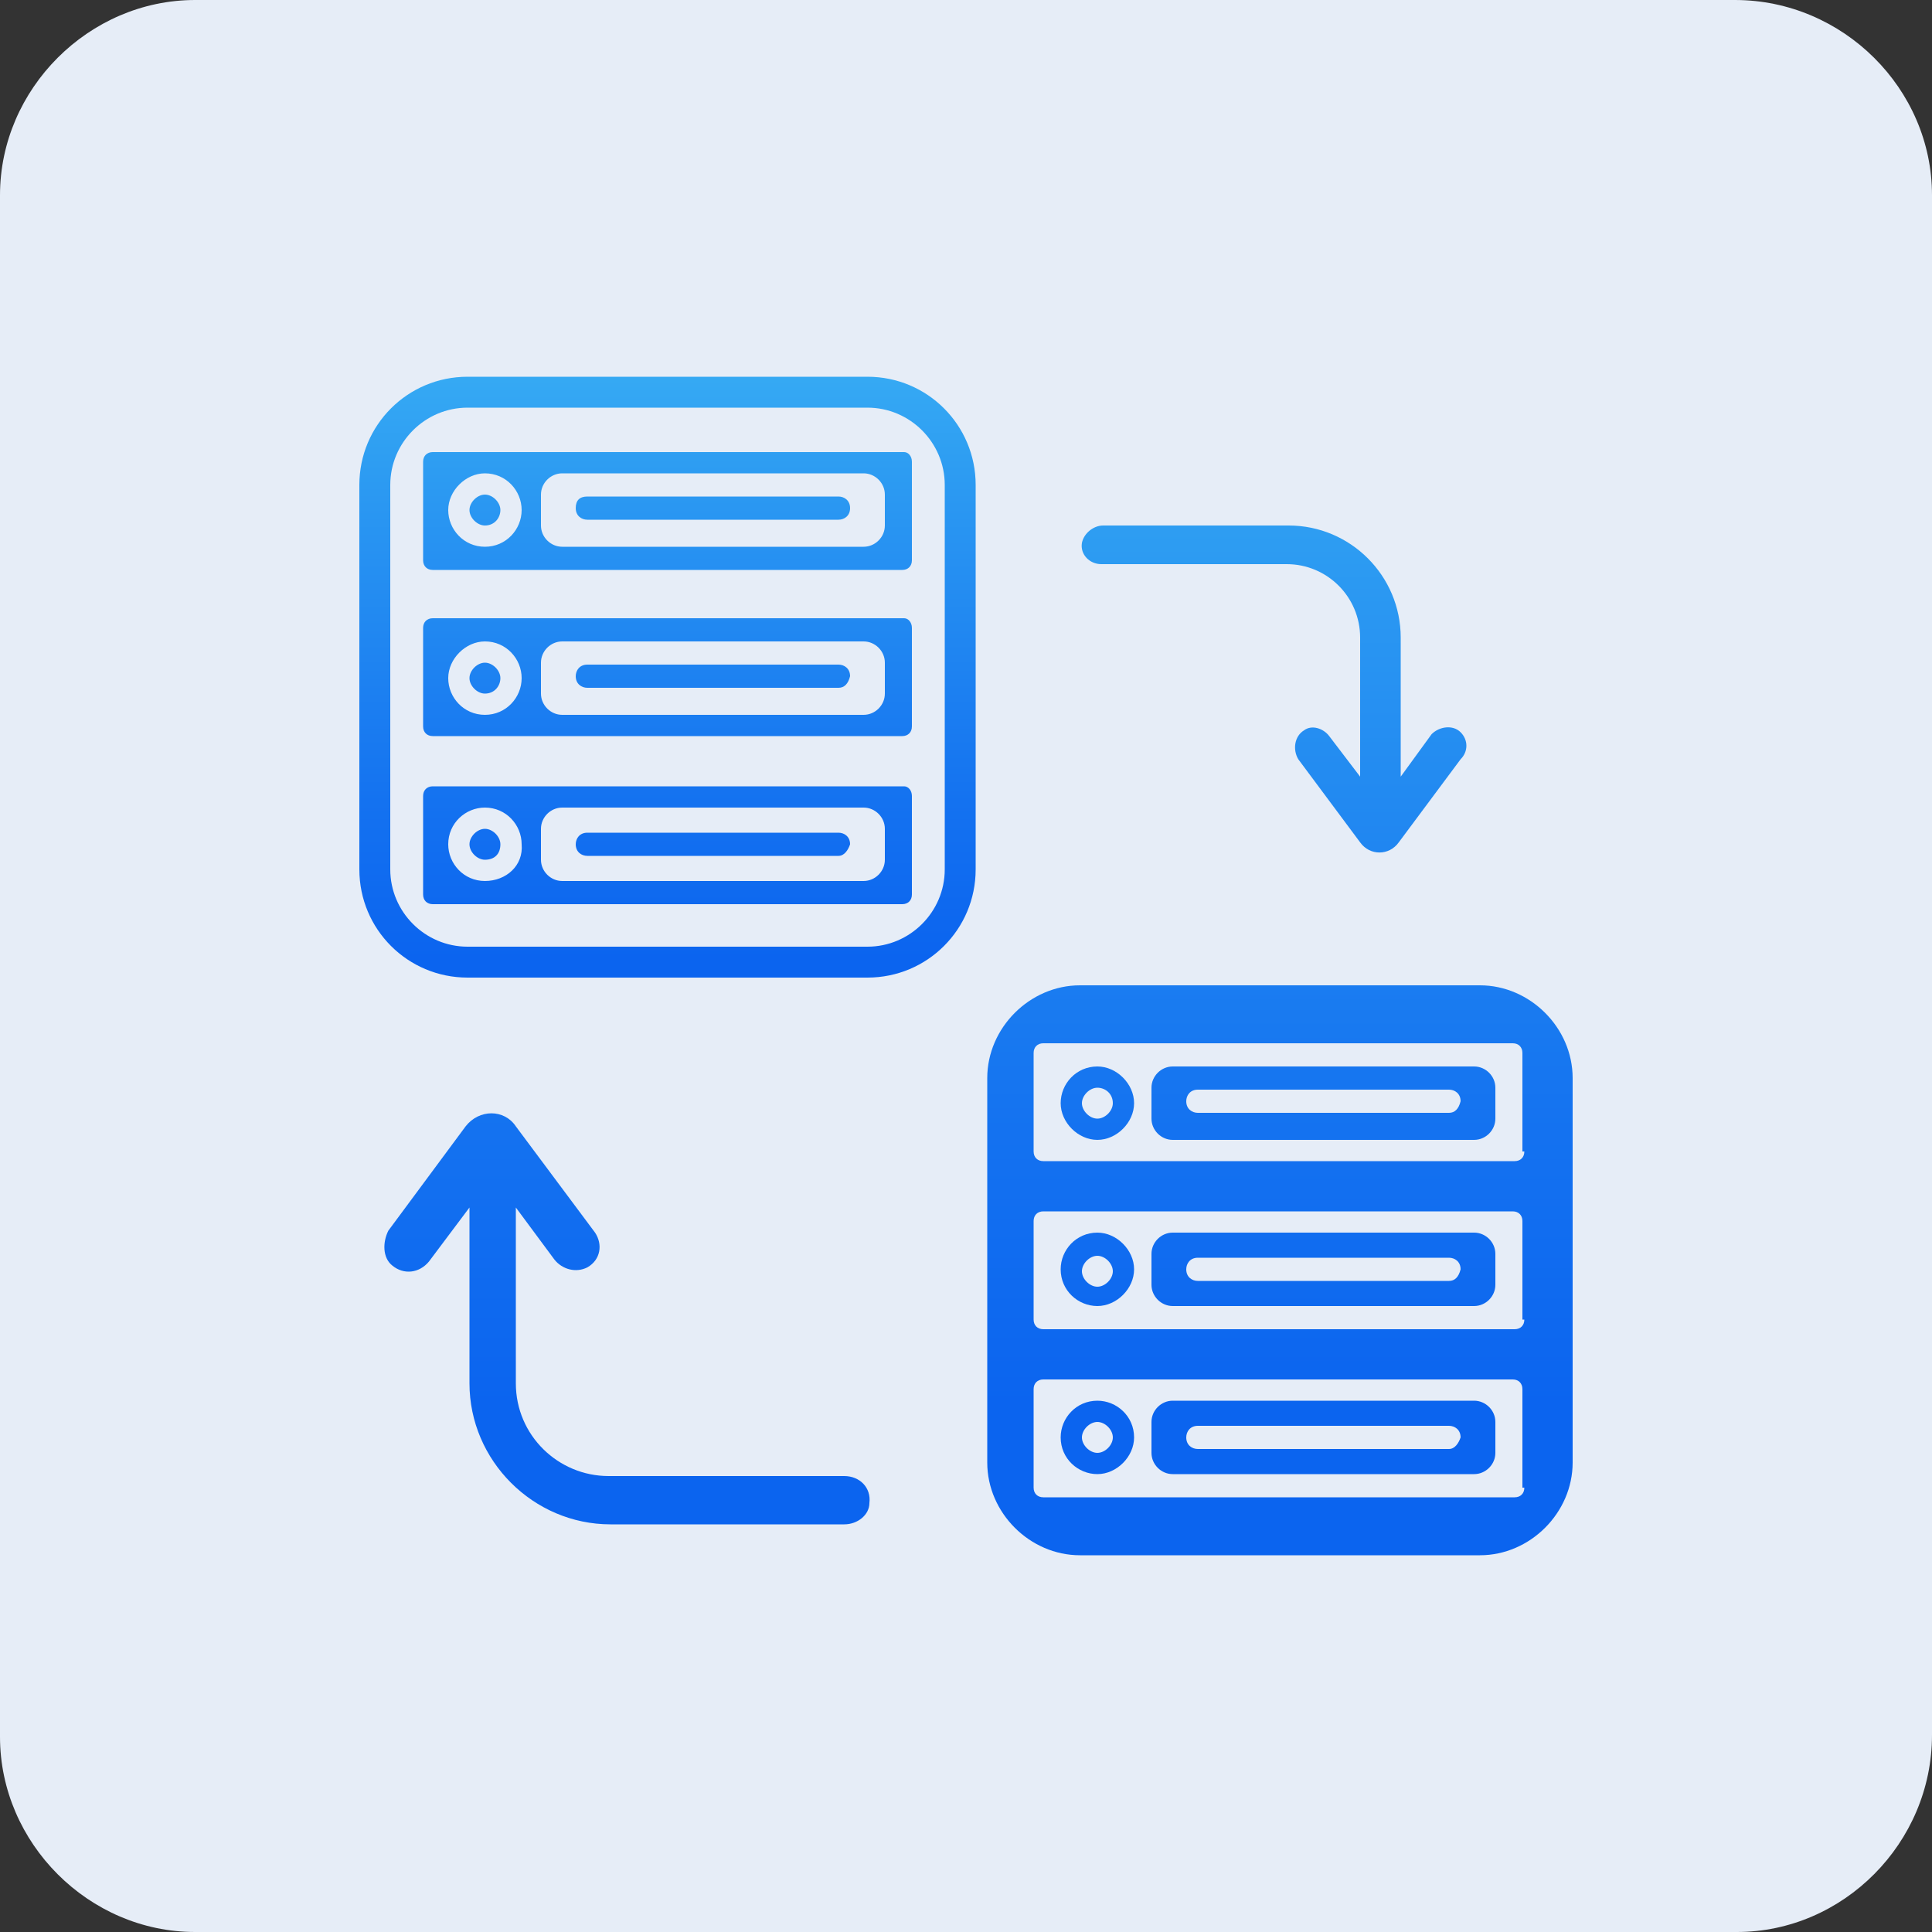
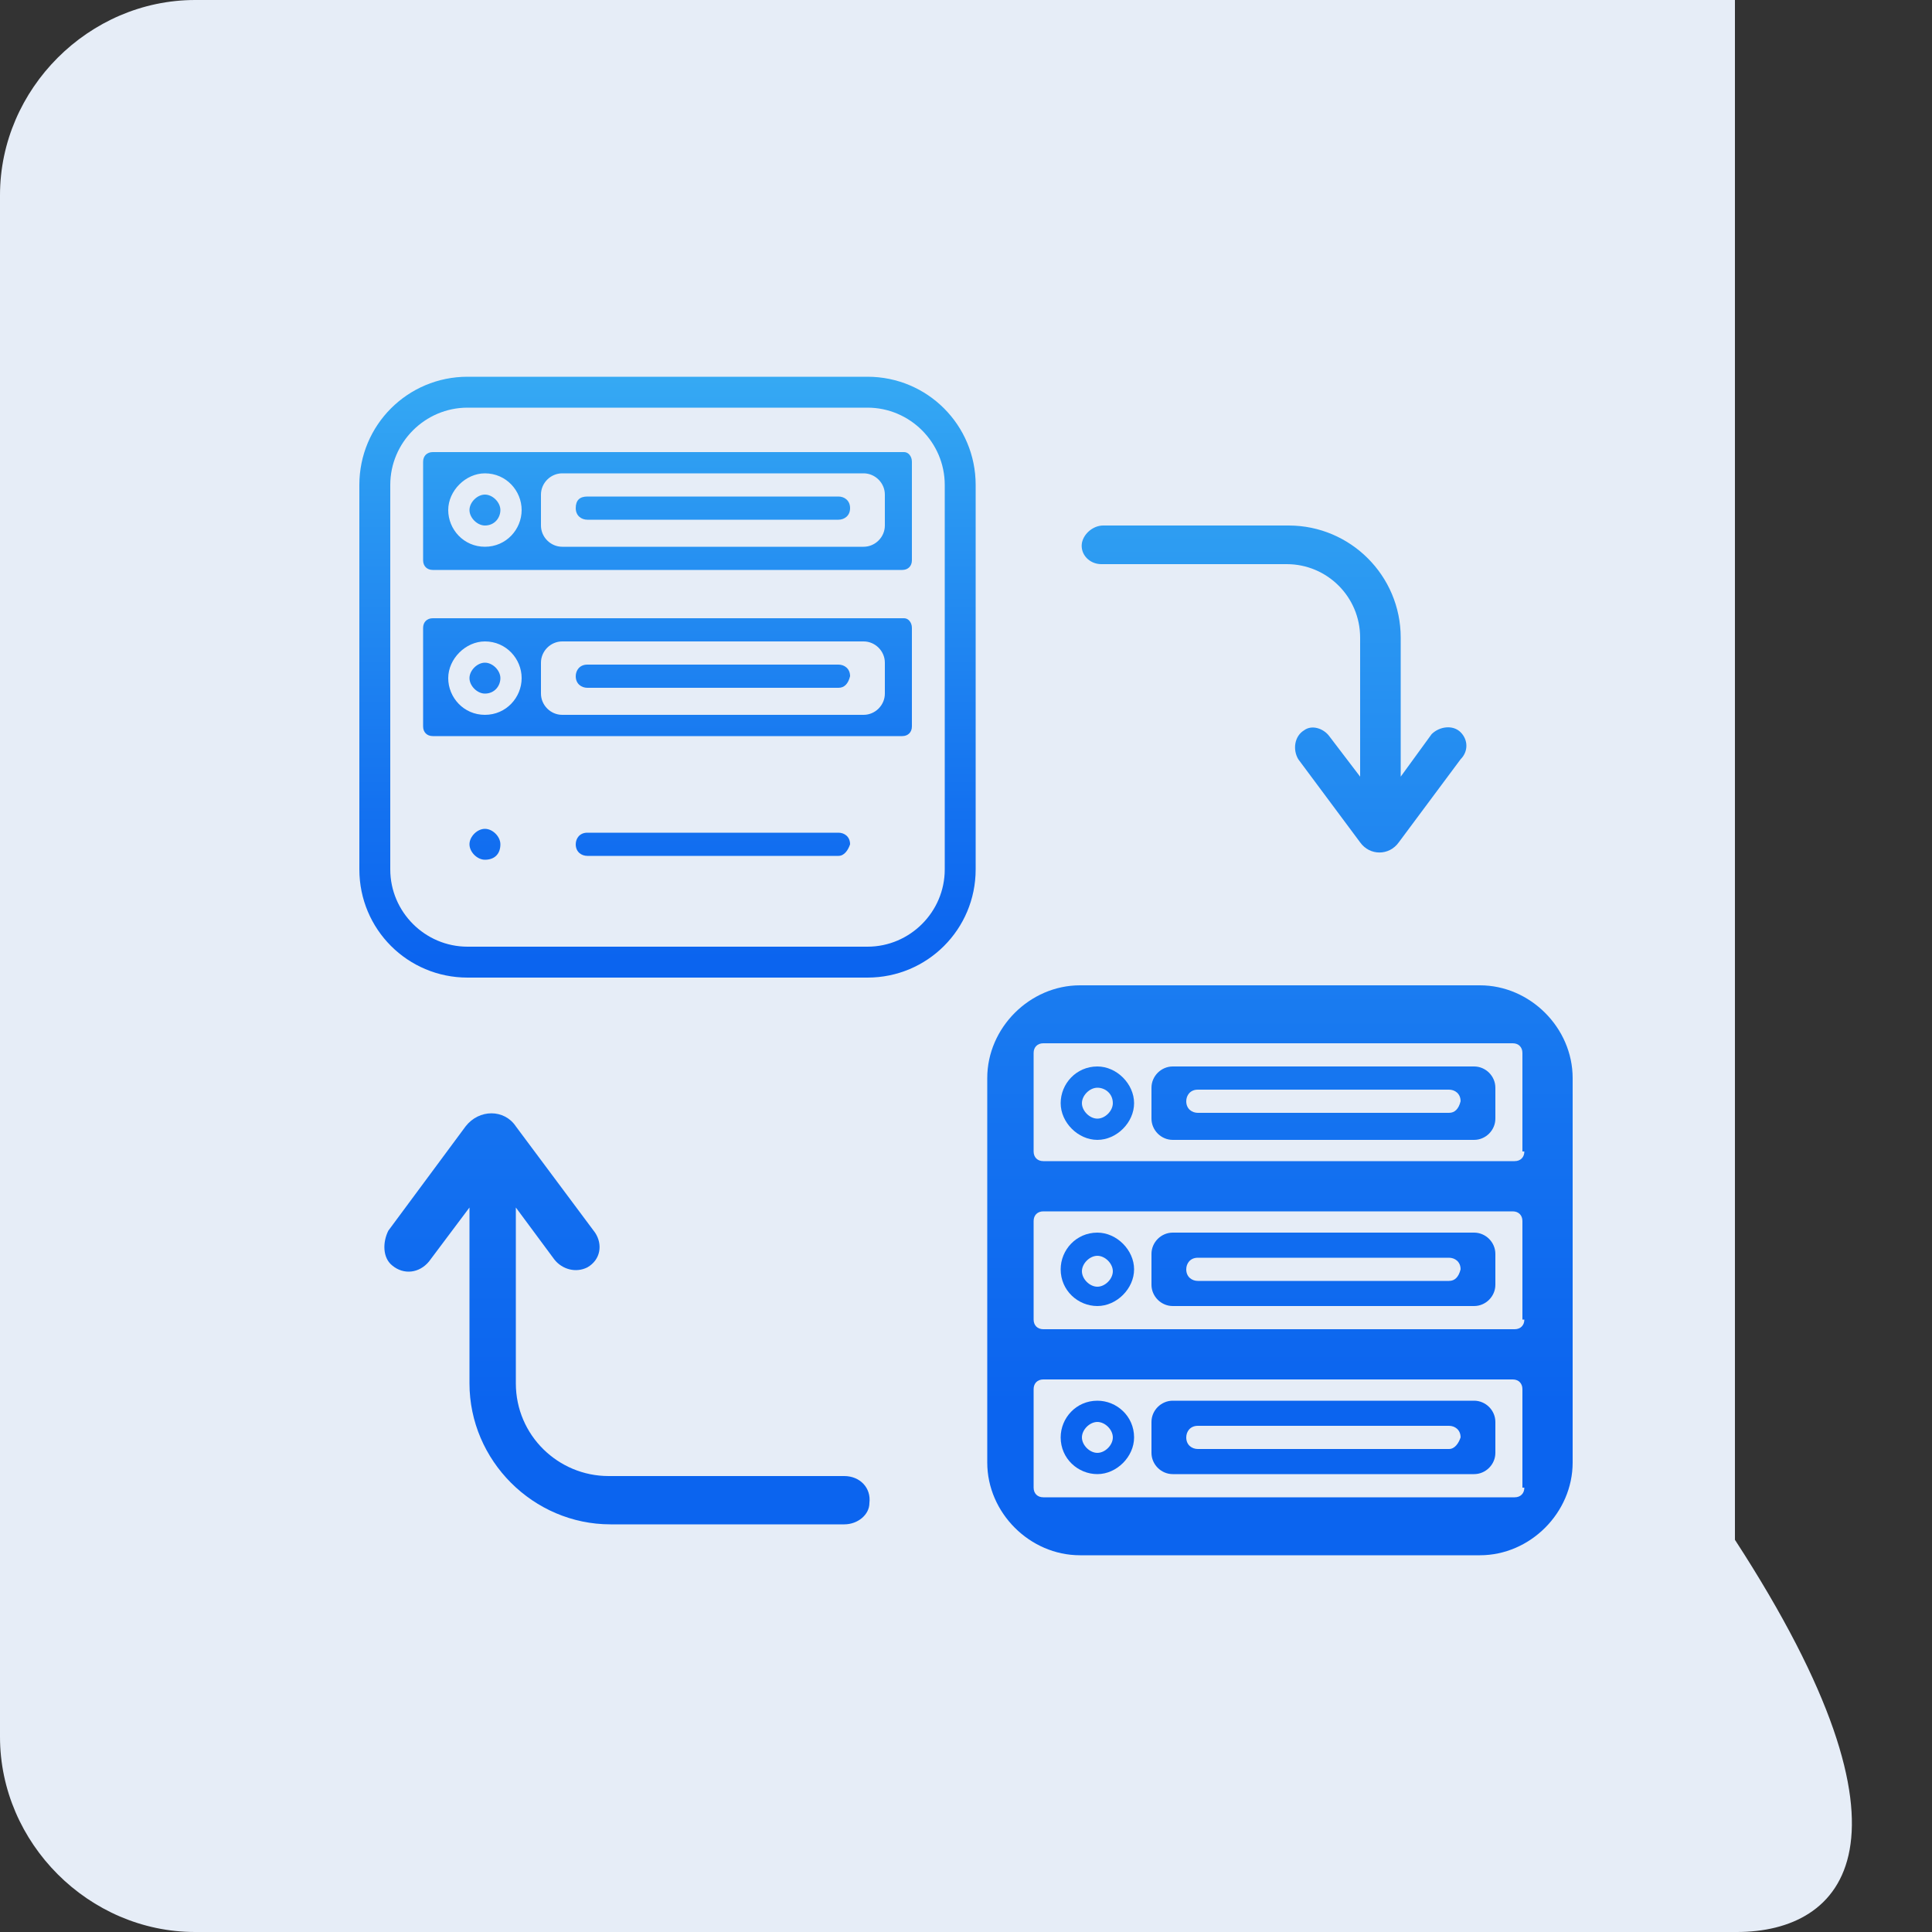
<svg xmlns="http://www.w3.org/2000/svg" width="50" height="50" version="1.1" id="Слой_1" x="0px" y="0px" viewBox="0 0 100 100" style="enable-background:new 0 0 100 100;" xml:space="preserve">
  <rect x="0" y="0" width="100" height="100" fill="#333333" stroke="none" />
  <style type="text/css">
	.st0{fill:#E6EDF7;}
	.st1{fill:url(#SVGID_1_);}
	.st2{fill:url(#SVGID_2_);}
	.st3{fill:url(#SVGID_3_);}
	.st4{fill:url(#SVGID_4_);}
	.st5{fill:url(#SVGID_5_);}
	.st6{fill:url(#SVGID_6_);}
	.st7{fill:url(#SVGID_7_);}
	.st8{fill:url(#SVGID_8_);}
	.st9{fill:url(#SVGID_9_);}
	.st10{fill:url(#SVGID_10_);}
	.st11{fill:url(#SVGID_11_);}
	.st12{fill:url(#SVGID_12_);}
	.st13{fill:url(#SVGID_13_);}
	.st14{fill:url(#SVGID_14_);}
	.st15{fill:url(#SVGID_15_);}
	.st16{fill:url(#SVGID_16_);}
	.st17{fill:url(#SVGID_17_);}
	.st18{fill:url(#SVGID_18_);}
	.st19{fill:url(#SVGID_19_);}
</style>
  <g>
    <g>
      <g>
-         <path class="st0" d="M89.9,100H10.1C4.6,100,0,95.4,0,89.9V10.1C0,4.6,4.6,0,10.1,0h79.7C95.4,0,100,4.6,100,10.1v79.7     C100,95.4,95.4,100,89.9,100z" />
+         <path class="st0" d="M89.9,100H10.1C4.6,100,0,95.4,0,89.9V10.1C0,4.6,4.6,0,10.1,0h79.7v79.7     C100,95.4,95.4,100,89.9,100z" />
      </g>
    </g>
    <g>
      <g>
        <g>
          <g>
            <g>
              <g>
                <linearGradient id="SVGID_1_" gradientUnits="userSpaceOnUse" x1="25.135" y1="18.558" x2="25.135" y2="49.618">
                  <stop offset="0" style="stop-color:#37ACF3" />
                  <stop offset="0.247" style="stop-color:#2A97F2" />
                  <stop offset="0.739" style="stop-color:#1472F0" />
                  <stop offset="1" style="stop-color:#0B64EF" />
                </linearGradient>
                <path class="st1" d="M25.1,44.5L25.1,44.5c-0.4,0-0.8-0.4-0.8-0.8l0,0c0-0.4,0.4-0.8,0.8-0.8h0c0.4,0,0.8,0.4,0.8,0.8l0,0         C25.9,44.2,25.6,44.5,25.1,44.5z" />
              </g>
              <g>
                <g>
                  <linearGradient id="SVGID_2_" gradientUnits="userSpaceOnUse" x1="34.582" y1="18.558" x2="34.582" y2="49.618">
                    <stop offset="0" style="stop-color:#37ACF3" />
                    <stop offset="0.247" style="stop-color:#2A97F2" />
                    <stop offset="0.739" style="stop-color:#1472F0" />
                    <stop offset="1" style="stop-color:#0B64EF" />
                  </linearGradient>
-                   <path class="st2" d="M46.8,40.7H22.4c-0.3,0-0.5,0.2-0.5,0.5v5.1c0,0.3,0.2,0.5,0.5,0.5h24.3c0.3,0,0.5-0.2,0.5-0.5v-5.1          C47.2,40.9,47,40.7,46.8,40.7z M25.1,45.6c-1.1,0-1.9-0.9-1.9-1.9c0-1.1,0.9-1.9,1.9-1.9c1.1,0,1.9,0.9,1.9,1.9          C27.1,44.8,26.2,45.6,25.1,45.6z M45.8,44.5c0,0.6-0.5,1.1-1.1,1.1H29.1c-0.6,0-1.1-0.5-1.1-1.1v-1.6c0-0.6,0.5-1.1,1.1-1.1          h15.6c0.6,0,1.1,0.5,1.1,1.1V44.5z" />
                </g>
                <g>
                  <g>
                    <linearGradient id="SVGID_3_" gradientUnits="userSpaceOnUse" x1="36.876" y1="18.558" x2="36.876" y2="49.618">
                      <stop offset="0" style="stop-color:#37ACF3" />
                      <stop offset="0.247" style="stop-color:#2A97F2" />
                      <stop offset="0.739" style="stop-color:#1472F0" />
                      <stop offset="1" style="stop-color:#0B64EF" />
                    </linearGradient>
                    <path class="st3" d="M43.4,44.3h-13c-0.3,0-0.6-0.2-0.6-0.6c0-0.3,0.2-0.6,0.6-0.6h13c0.3,0,0.6,0.2,0.6,0.6           C43.9,44,43.7,44.3,43.4,44.3z" />
                  </g>
                </g>
              </g>
            </g>
            <g>
              <g>
                <linearGradient id="SVGID_4_" gradientUnits="userSpaceOnUse" x1="25.135" y1="18.558" x2="25.135" y2="49.618">
                  <stop offset="0" style="stop-color:#37ACF3" />
                  <stop offset="0.247" style="stop-color:#2A97F2" />
                  <stop offset="0.739" style="stop-color:#1472F0" />
                  <stop offset="1" style="stop-color:#0B64EF" />
                </linearGradient>
                <path class="st4" d="M25.1,35.9L25.1,35.9c-0.4,0-0.8-0.4-0.8-0.8v0c0-0.4,0.4-0.8,0.8-0.8h0c0.4,0,0.8,0.4,0.8,0.8v0         C25.9,35.5,25.6,35.9,25.1,35.9z" />
              </g>
              <g>
                <g>
                  <linearGradient id="SVGID_5_" gradientUnits="userSpaceOnUse" x1="34.582" y1="18.558" x2="34.582" y2="49.618">
                    <stop offset="0" style="stop-color:#37ACF3" />
                    <stop offset="0.247" style="stop-color:#2A97F2" />
                    <stop offset="0.739" style="stop-color:#1472F0" />
                    <stop offset="1" style="stop-color:#0B64EF" />
                  </linearGradient>
                  <path class="st5" d="M46.8,32H22.4c-0.3,0-0.5,0.2-0.5,0.5v5.1c0,0.3,0.2,0.5,0.5,0.5h24.3c0.3,0,0.5-0.2,0.5-0.5v-5.1          C47.2,32.2,47,32,46.8,32z M25.1,37c-1.1,0-1.9-0.9-1.9-1.9s0.9-1.9,1.9-1.9c1.1,0,1.9,0.9,1.9,1.9S26.2,37,25.1,37z           M45.8,35.9c0,0.6-0.5,1.1-1.1,1.1H29.1c-0.6,0-1.1-0.5-1.1-1.1v-1.6c0-0.6,0.5-1.1,1.1-1.1h15.6c0.6,0,1.1,0.5,1.1,1.1          V35.9z" />
                </g>
                <g>
                  <g>
                    <linearGradient id="SVGID_6_" gradientUnits="userSpaceOnUse" x1="36.876" y1="18.558" x2="36.876" y2="49.618">
                      <stop offset="0" style="stop-color:#37ACF3" />
                      <stop offset="0.247" style="stop-color:#2A97F2" />
                      <stop offset="0.739" style="stop-color:#1472F0" />
                      <stop offset="1" style="stop-color:#0B64EF" />
                    </linearGradient>
                    <path class="st6" d="M43.4,35.6h-13c-0.3,0-0.6-0.2-0.6-0.6c0-0.3,0.2-0.6,0.6-0.6h13c0.3,0,0.6,0.2,0.6,0.6           C43.9,35.4,43.7,35.6,43.4,35.6z" />
                  </g>
                </g>
              </g>
            </g>
          </g>
          <g>
            <g>
              <g>
                <linearGradient id="SVGID_7_" gradientUnits="userSpaceOnUse" x1="25.135" y1="18.558" x2="25.135" y2="49.618">
                  <stop offset="0" style="stop-color:#37ACF3" />
                  <stop offset="0.247" style="stop-color:#2A97F2" />
                  <stop offset="0.739" style="stop-color:#1472F0" />
                  <stop offset="1" style="stop-color:#0B64EF" />
                </linearGradient>
                <path class="st7" d="M25.1,27.2L25.1,27.2c-0.4,0-0.8-0.4-0.8-0.8v0c0-0.4,0.4-0.8,0.8-0.8h0c0.4,0,0.8,0.4,0.8,0.8v0         C25.9,26.8,25.6,27.2,25.1,27.2z" />
              </g>
              <g>
                <g>
                  <linearGradient id="SVGID_8_" gradientUnits="userSpaceOnUse" x1="34.582" y1="18.558" x2="34.582" y2="49.618">
                    <stop offset="0" style="stop-color:#37ACF3" />
                    <stop offset="0.247" style="stop-color:#2A97F2" />
                    <stop offset="0.739" style="stop-color:#1472F0" />
                    <stop offset="1" style="stop-color:#0B64EF" />
                  </linearGradient>
                  <path class="st8" d="M46.8,23.4H22.4c-0.3,0-0.5,0.2-0.5,0.5V29c0,0.3,0.2,0.5,0.5,0.5h24.3c0.3,0,0.5-0.2,0.5-0.5v-5.1          C47.2,23.6,47,23.4,46.8,23.4z M25.1,28.3c-1.1,0-1.9-0.9-1.9-1.9s0.9-1.9,1.9-1.9c1.1,0,1.9,0.9,1.9,1.9          S26.2,28.3,25.1,28.3z M45.8,27.2c0,0.6-0.5,1.1-1.1,1.1H29.1c-0.6,0-1.1-0.5-1.1-1.1v-1.6c0-0.6,0.5-1.1,1.1-1.1h15.6          c0.6,0,1.1,0.5,1.1,1.1V27.2z" />
                </g>
                <g>
                  <g>
                    <linearGradient id="SVGID_9_" gradientUnits="userSpaceOnUse" x1="36.876" y1="18.558" x2="36.876" y2="49.618">
                      <stop offset="0" style="stop-color:#37ACF3" />
                      <stop offset="0.247" style="stop-color:#2A97F2" />
                      <stop offset="0.739" style="stop-color:#1472F0" />
                      <stop offset="1" style="stop-color:#0B64EF" />
                    </linearGradient>
                    <path class="st9" d="M43.4,26.9h-13c-0.3,0-0.6-0.2-0.6-0.6s0.2-0.6,0.6-0.6h13c0.3,0,0.6,0.2,0.6,0.6S43.7,26.9,43.4,26.9           z" />
                  </g>
                </g>
              </g>
            </g>
          </g>
        </g>
        <g>
          <linearGradient id="SVGID_10_" gradientUnits="userSpaceOnUse" x1="34.582" y1="18.558" x2="34.582" y2="49.635">
            <stop offset="0" style="stop-color:#37ACF3" />
            <stop offset="0.247" style="stop-color:#2A97F2" />
            <stop offset="0.739" style="stop-color:#1472F0" />
            <stop offset="1" style="stop-color:#0B64EF" />
          </linearGradient>
          <path class="st10" d="M44.9,50.6H24.2c-3.1,0-5.6-2.5-5.6-5.6V25.1c0-3.1,2.5-5.6,5.6-5.6h20.7c3.1,0,5.6,2.5,5.6,5.6V45      C50.5,48.1,48,50.6,44.9,50.6z M24.2,21.1c-2.2,0-4,1.8-4,4V45c0,2.2,1.8,4,4,4h20.7c2.2,0,4-1.8,4-4V25.1c0-2.2-1.8-4-4-4H24.2      z" />
        </g>
      </g>
      <g>
        <linearGradient id="SVGID_11_" gradientUnits="userSpaceOnUse" x1="68.511" y1="17.891" x2="68.511" y2="72.809">
          <stop offset="0" style="stop-color:#37ACF3" />
          <stop offset="0.247" style="stop-color:#2A97F2" />
          <stop offset="0.739" style="stop-color:#1472F0" />
          <stop offset="1" style="stop-color:#0B64EF" />
        </linearGradient>
        <path class="st11" d="M76.3,63.8H60.7c-0.6,0-1.1,0.5-1.1,1.1v1.6c0,0.6,0.5,1.1,1.1,1.1h15.6c0.6,0,1.1-0.5,1.1-1.1v-1.6     C77.4,64.3,76.9,63.8,76.3,63.8z M75,66.3H62c-0.3,0-0.6-0.2-0.6-0.6c0-0.3,0.2-0.6,0.6-0.6h13c0.3,0,0.6,0.2,0.6,0.6     C75.5,66.1,75.3,66.3,75,66.3z" />
        <linearGradient id="SVGID_12_" gradientUnits="userSpaceOnUse" x1="56.771" y1="17.891" x2="56.771" y2="72.809">
          <stop offset="0" style="stop-color:#37ACF3" />
          <stop offset="0.247" style="stop-color:#2A97F2" />
          <stop offset="0.739" style="stop-color:#1472F0" />
          <stop offset="1" style="stop-color:#0B64EF" />
        </linearGradient>
        <path class="st12" d="M56.8,72.5c-1.1,0-1.9,0.9-1.9,1.9c0,1.1,0.9,1.9,1.9,1.9s1.9-0.9,1.9-1.9C58.7,73.3,57.8,72.5,56.8,72.5z      M56.8,75.2c-0.4,0-0.8-0.4-0.8-0.8s0.4-0.8,0.8-0.8s0.8,0.4,0.8,0.8S57.2,75.2,56.8,75.2z" />
        <linearGradient id="SVGID_13_" gradientUnits="userSpaceOnUse" x1="68.511" y1="17.891" x2="68.511" y2="72.809">
          <stop offset="0" style="stop-color:#37ACF3" />
          <stop offset="0.247" style="stop-color:#2A97F2" />
          <stop offset="0.739" style="stop-color:#1472F0" />
          <stop offset="1" style="stop-color:#0B64EF" />
        </linearGradient>
        <path class="st13" d="M76.3,72.5H60.7c-0.6,0-1.1,0.5-1.1,1.1v1.6c0,0.6,0.5,1.1,1.1,1.1h15.6c0.6,0,1.1-0.5,1.1-1.1v-1.6     C77.4,73,76.9,72.5,76.3,72.5z M75,75H62c-0.3,0-0.6-0.2-0.6-0.6c0-0.3,0.2-0.6,0.6-0.6h13c0.3,0,0.6,0.2,0.6,0.6     C75.5,74.7,75.3,75,75,75z" />
        <linearGradient id="SVGID_14_" gradientUnits="userSpaceOnUse" x1="56.771" y1="17.891" x2="56.771" y2="72.809">
          <stop offset="0" style="stop-color:#37ACF3" />
          <stop offset="0.247" style="stop-color:#2A97F2" />
          <stop offset="0.739" style="stop-color:#1472F0" />
          <stop offset="1" style="stop-color:#0B64EF" />
        </linearGradient>
        <path class="st14" d="M56.8,55.2c-1.1,0-1.9,0.9-1.9,1.9s0.9,1.9,1.9,1.9s1.9-0.9,1.9-1.9S57.8,55.2,56.8,55.2z M57.6,57.1     c0,0.4-0.4,0.8-0.8,0.8S56,57.5,56,57.1v0c0-0.4,0.4-0.8,0.8-0.8S57.6,56.6,57.6,57.1L57.6,57.1z" />
        <linearGradient id="SVGID_15_" gradientUnits="userSpaceOnUse" x1="56.771" y1="17.891" x2="56.771" y2="72.809">
          <stop offset="0" style="stop-color:#37ACF3" />
          <stop offset="0.247" style="stop-color:#2A97F2" />
          <stop offset="0.739" style="stop-color:#1472F0" />
          <stop offset="1" style="stop-color:#0B64EF" />
        </linearGradient>
        <path class="st15" d="M56.8,63.8c-1.1,0-1.9,0.9-1.9,1.9c0,1.1,0.9,1.9,1.9,1.9s1.9-0.9,1.9-1.9C58.7,64.7,57.8,63.8,56.8,63.8z      M56.8,66.6c-0.4,0-0.8-0.4-0.8-0.8c0-0.4,0.4-0.8,0.8-0.8s0.8,0.4,0.8,0.8C57.6,66.2,57.2,66.6,56.8,66.6z" />
        <linearGradient id="SVGID_16_" gradientUnits="userSpaceOnUse" x1="68.511" y1="17.891" x2="68.511" y2="72.809">
          <stop offset="0" style="stop-color:#37ACF3" />
          <stop offset="0.247" style="stop-color:#2A97F2" />
          <stop offset="0.739" style="stop-color:#1472F0" />
          <stop offset="1" style="stop-color:#0B64EF" />
        </linearGradient>
        <path class="st16" d="M76.3,55.2H60.7c-0.6,0-1.1,0.5-1.1,1.1v1.6c0,0.6,0.5,1.1,1.1,1.1h15.6c0.6,0,1.1-0.5,1.1-1.1v-1.6     C77.4,55.7,76.9,55.2,76.3,55.2z M75,57.6H62c-0.3,0-0.6-0.2-0.6-0.6c0-0.3,0.2-0.6,0.6-0.6h13c0.3,0,0.6,0.2,0.6,0.6     C75.5,57.4,75.3,57.6,75,57.6z" />
        <linearGradient id="SVGID_17_" gradientUnits="userSpaceOnUse" x1="66.218" y1="17.891" x2="66.218" y2="72.809">
          <stop offset="0" style="stop-color:#37ACF3" />
          <stop offset="0.247" style="stop-color:#2A97F2" />
          <stop offset="0.739" style="stop-color:#1472F0" />
          <stop offset="1" style="stop-color:#0B64EF" />
        </linearGradient>
        <path class="st17" d="M76.6,51H55.9c-2.6,0-4.8,2.2-4.8,4.8v19.9c0,2.6,2.2,4.8,4.8,4.8h20.7c2.6,0,4.8-2.2,4.8-4.8V55.8     C81.4,53.2,79.2,51,76.6,51z M78.9,77c0,0.3-0.2,0.5-0.5,0.5H54c-0.3,0-0.5-0.2-0.5-0.5v-5.1c0-0.3,0.2-0.5,0.5-0.5h24.3     c0.3,0,0.5,0.2,0.5,0.5V77z M78.9,68.3c0,0.3-0.2,0.5-0.5,0.5H54c-0.3,0-0.5-0.2-0.5-0.5v-5.1c0-0.3,0.2-0.5,0.5-0.5h24.3     c0.3,0,0.5,0.2,0.5,0.5V68.3z M78.9,59.6c0,0.3-0.2,0.5-0.5,0.5H54c-0.3,0-0.5-0.2-0.5-0.5v-5.1c0-0.3,0.2-0.5,0.5-0.5h24.3     c0.3,0,0.5,0.2,0.5,0.5V59.6z" />
      </g>
      <g>
        <linearGradient id="SVGID_18_" gradientUnits="userSpaceOnUse" x1="65.97" y1="17.891" x2="65.97" y2="72.809">
          <stop offset="0" style="stop-color:#37ACF3" />
          <stop offset="0.247" style="stop-color:#2A97F2" />
          <stop offset="0.739" style="stop-color:#1472F0" />
          <stop offset="1" style="stop-color:#0B64EF" />
        </linearGradient>
        <path class="st18" d="M75.6,37.9c-0.4-0.4-1.1-0.3-1.5,0.1l-1.6,2.2V33c0-3.2-2.6-5.8-5.8-5.8h-9.6c-0.5,0-1,0.4-1.1,0.9     c-0.1,0.6,0.4,1.1,1,1.1h9.6c2.1,0,3.8,1.7,3.8,3.8v7.2l-1.6-2.1c-0.3-0.4-0.9-0.6-1.3-0.3c-0.5,0.3-0.6,1-0.3,1.5l3.2,4.3     c0.5,0.7,1.5,0.7,2,0l3.2-4.3C76,38.9,76,38.3,75.6,37.9z" />
      </g>
      <g>
        <linearGradient id="SVGID_19_" gradientUnits="userSpaceOnUse" x1="32.416" y1="17.891" x2="32.416" y2="72.809">
          <stop offset="0" style="stop-color:#37ACF3" />
          <stop offset="0.247" style="stop-color:#2A97F2" />
          <stop offset="0.739" style="stop-color:#1472F0" />
          <stop offset="1" style="stop-color:#0B64EF" />
        </linearGradient>
        <path class="st19" d="M20.3,65.5c0.6,0.5,1.4,0.4,1.9-0.2l2.1-2.8v9.1c0,4,3.3,7.3,7.3,7.3h12.1c0.7,0,1.3-0.5,1.3-1.1     c0.1-0.8-0.5-1.4-1.3-1.4H31.5c-2.6,0-4.8-2.1-4.8-4.8v-9.1l2,2.7c0.4,0.5,1.1,0.7,1.7,0.4c0.7-0.4,0.8-1.2,0.4-1.8l-4.1-5.5     c-0.6-0.9-1.9-0.9-2.6,0l-4,5.4C19.8,64.3,19.8,65.1,20.3,65.5z" />
      </g>
    </g>
  </g>
</svg>